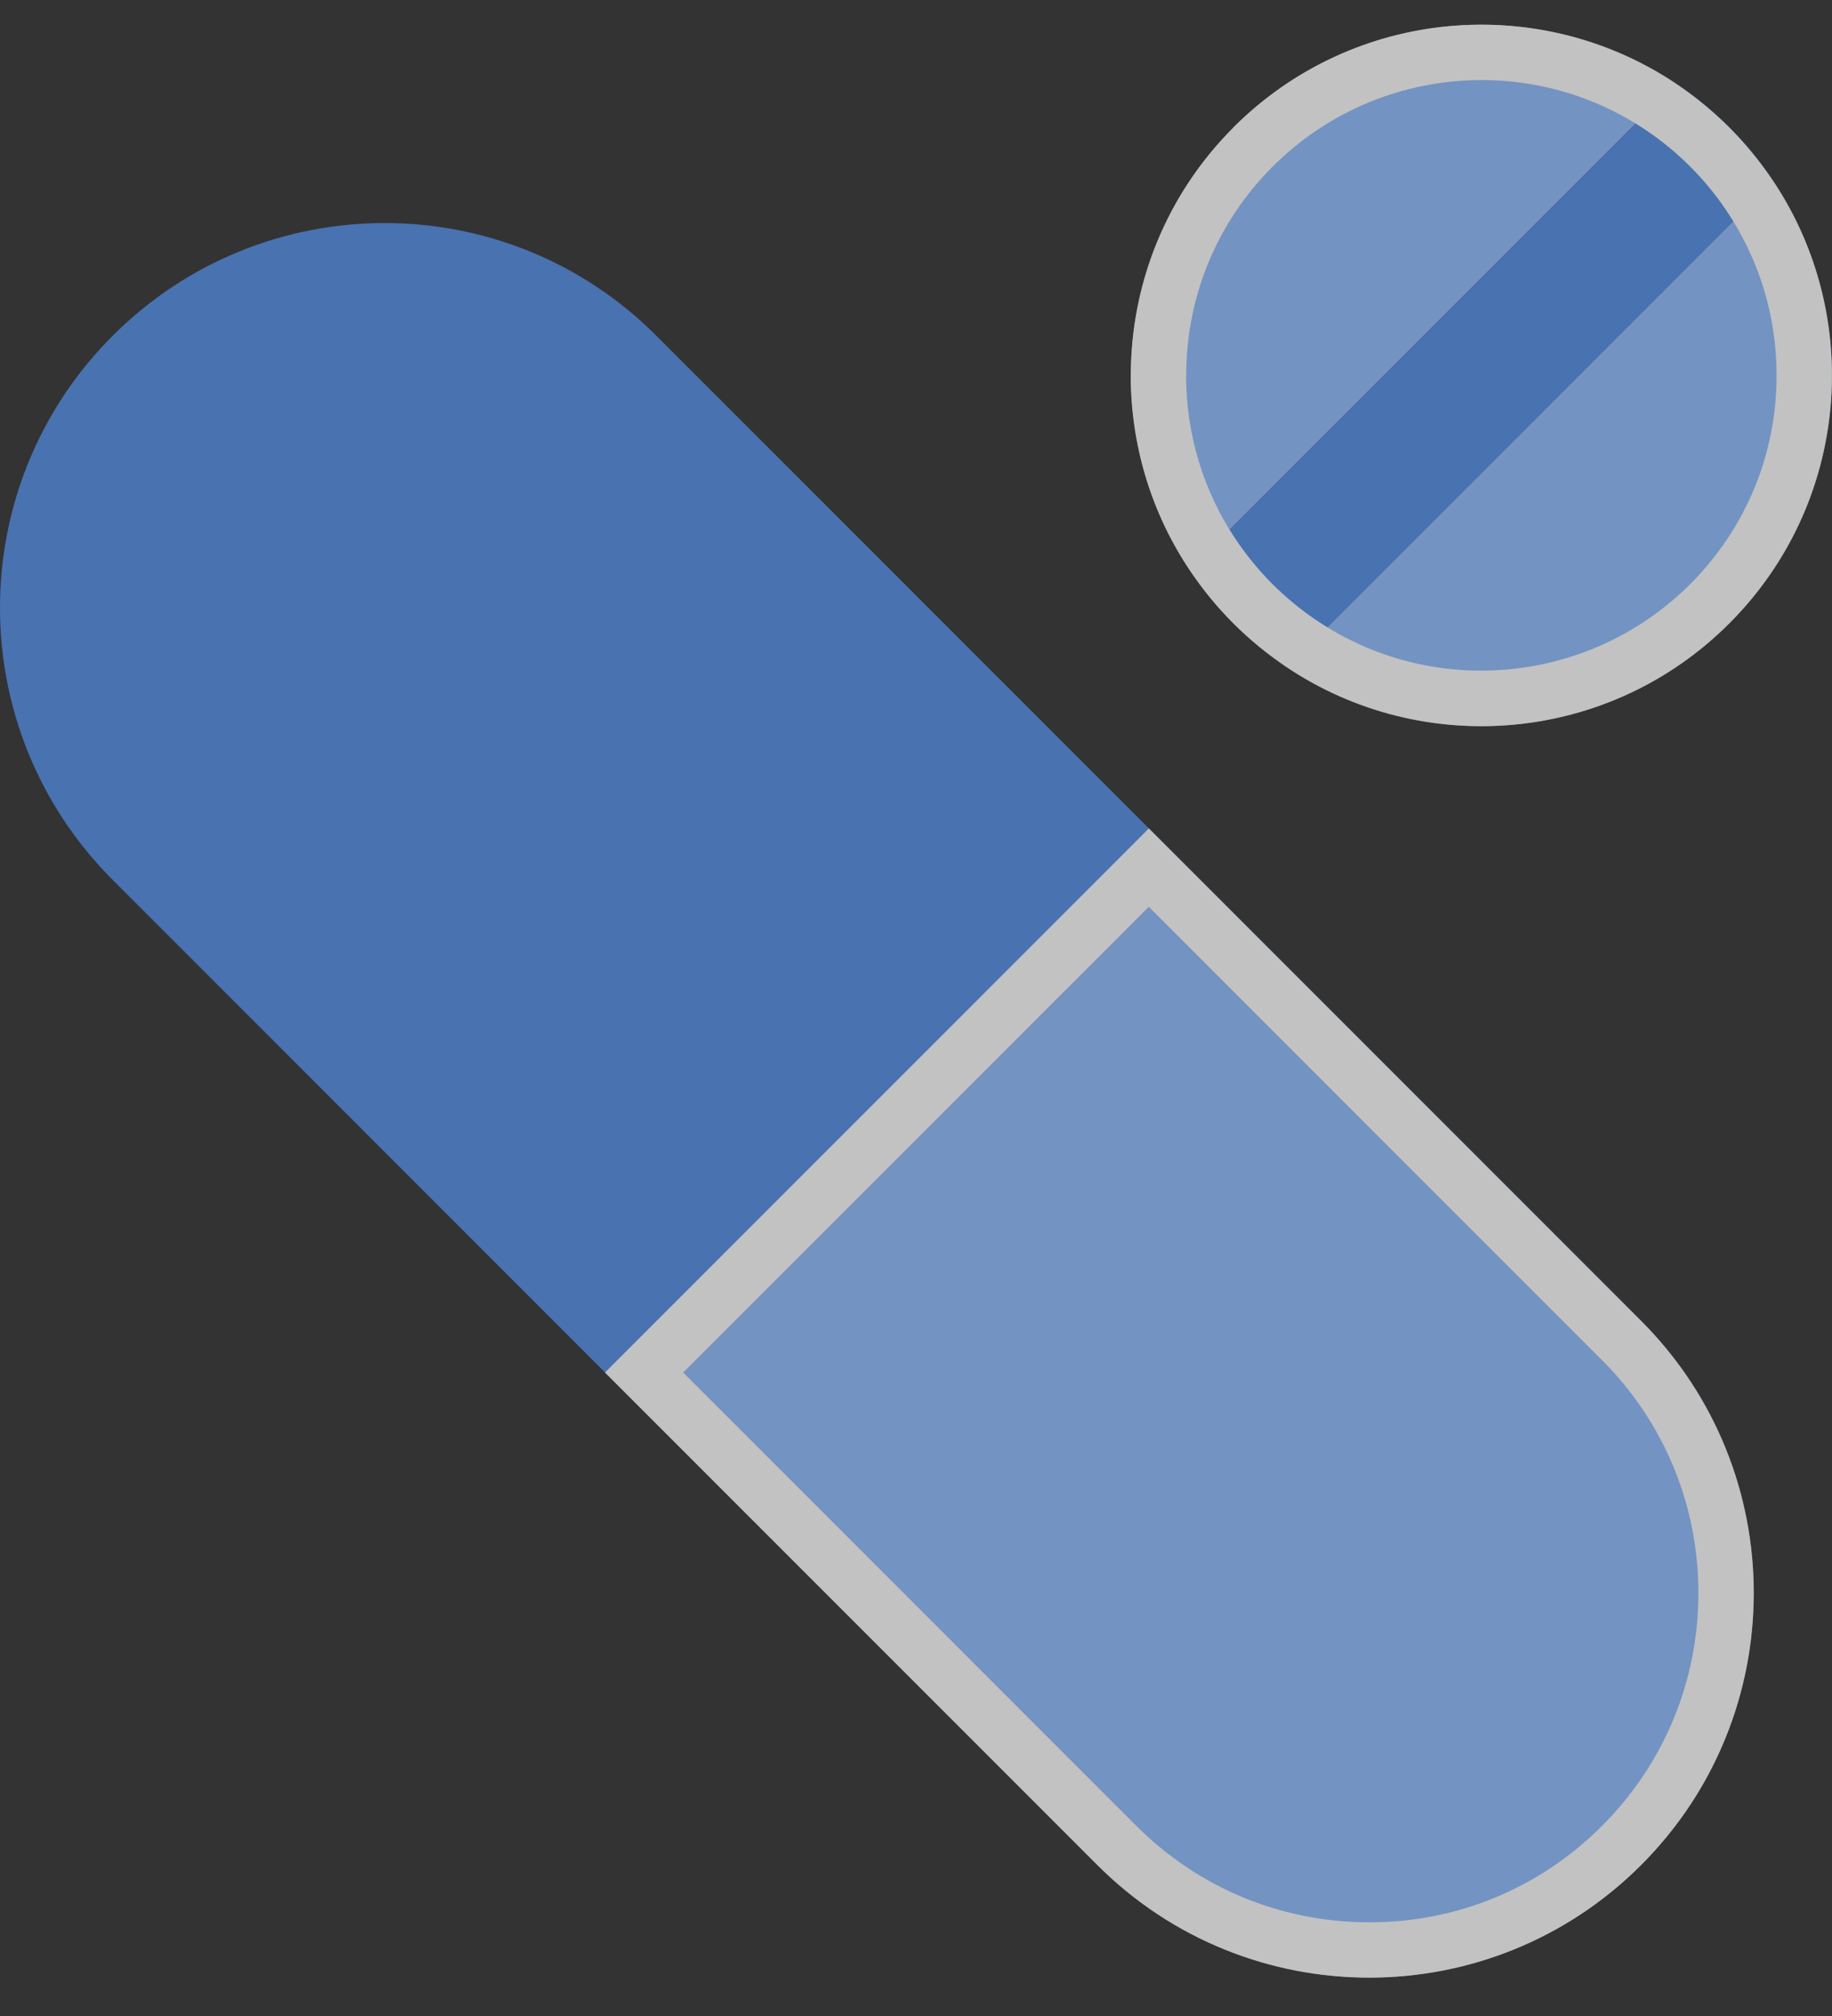
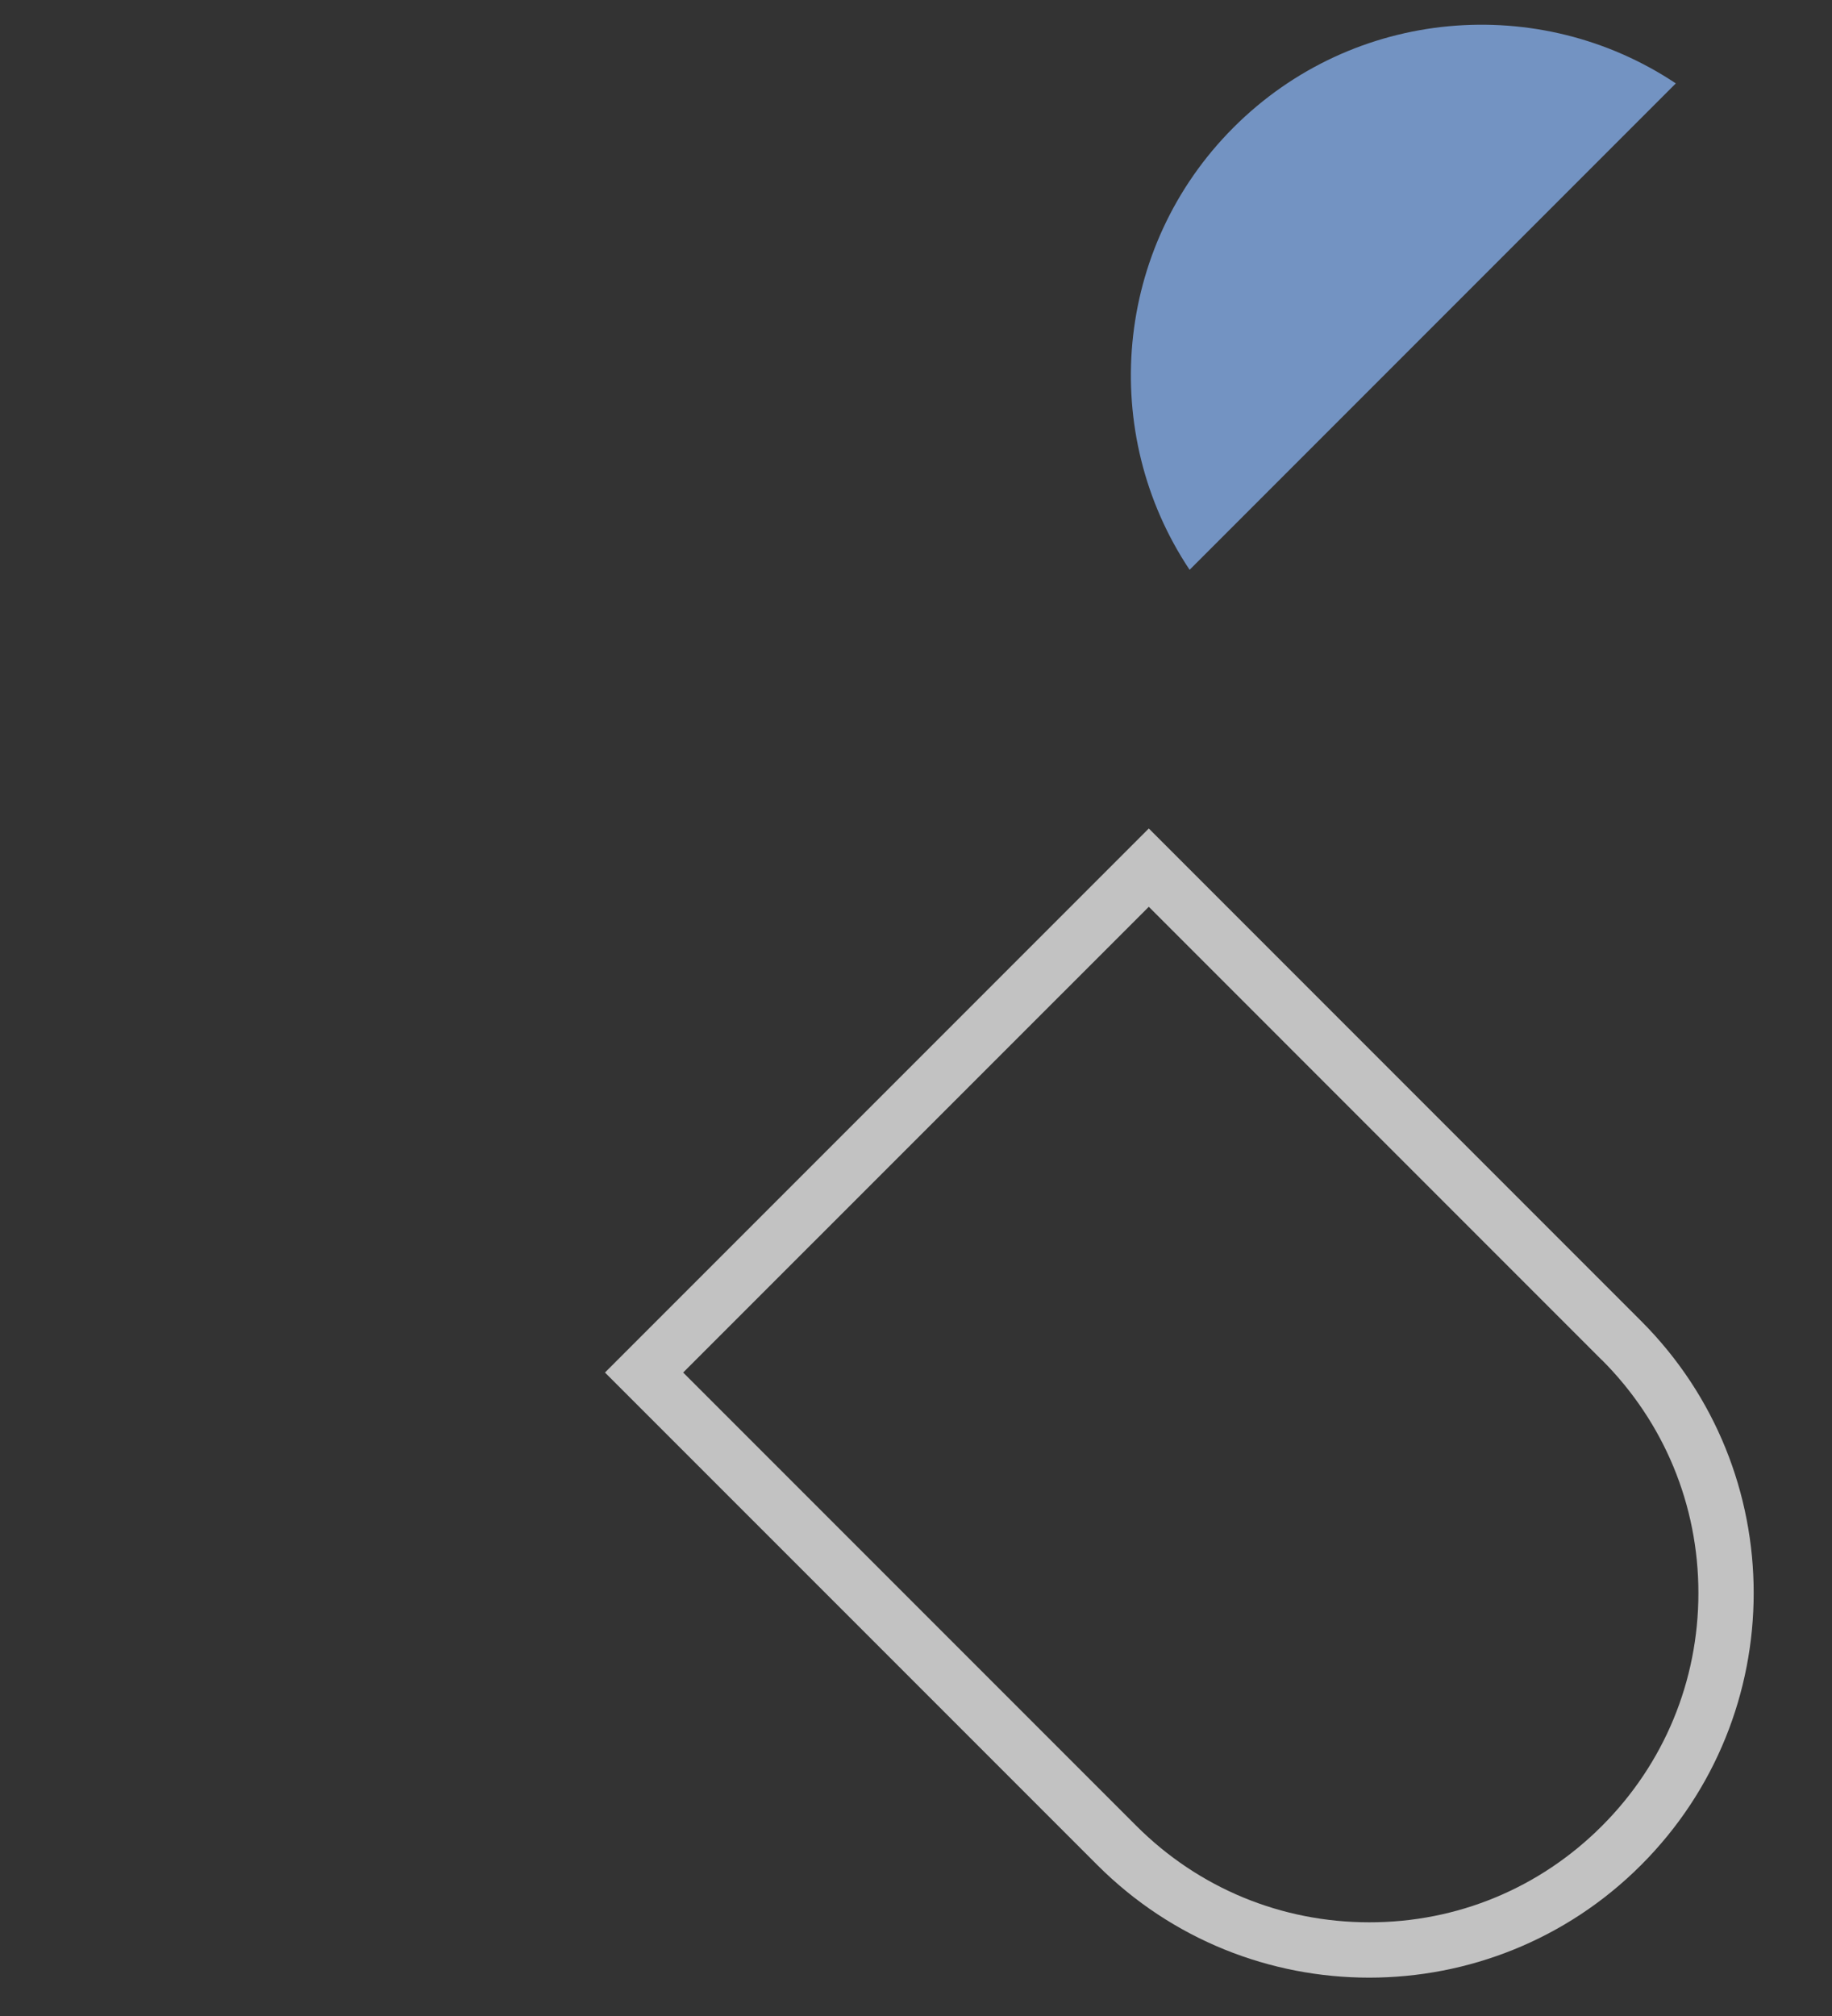
<svg xmlns="http://www.w3.org/2000/svg" width="40" height="44" viewBox="0 0 40 44" fill="none">
  <rect x="0" y="0" width="40" height="44" fill="#333333" stroke="none" />
  <g opacity="0.7">
-     <path d="M14.332 7.329L25.083 18.079L13.209 29.953L2.459 19.202C-0.82 15.924 -0.82 10.607 2.459 7.329C5.74 4.048 11.057 4.048 14.332 7.329Z" fill="#528DE7" />
-     <path d="M25.085 18.079L35.833 28.827C39.113 32.108 39.113 37.425 35.833 40.703C34.195 42.341 32.044 43.163 29.897 43.16C27.747 43.16 25.599 42.341 23.959 40.701L13.211 29.953L25.085 18.079Z" fill="#8FBCFF" />
    <path d="M13.209 29.956L23.957 40.703C25.597 42.344 27.745 43.163 29.895 43.163C32.043 43.163 34.193 42.344 35.831 40.706C37.471 39.066 38.29 36.918 38.29 34.768C38.29 32.618 37.471 30.47 35.831 28.83L25.083 18.082L13.209 29.956ZM34.977 29.683C36.335 31.042 37.083 32.848 37.083 34.768C37.083 36.688 36.335 38.494 34.977 39.852C33.619 41.211 31.815 41.958 29.895 41.955C27.975 41.955 26.169 41.208 24.811 39.85L14.916 29.956L25.083 19.791L34.977 29.686V29.683Z" fill="white" />
-     <path d="M38.718 3.952C40.703 6.926 40.383 10.981 37.758 13.606C35.133 16.231 31.076 16.553 28.102 14.566L38.716 3.952H38.718Z" fill="#8FBCFF" />
    <path d="M36.589 1.821L25.974 12.436C23.988 9.462 24.309 5.406 26.934 2.781C29.559 0.156 33.617 -0.163 36.591 1.821H36.589Z" fill="#8FBCFF" />
-     <path d="M36.589 1.821C36.601 1.829 36.616 1.839 36.629 1.846C37.027 2.116 37.408 2.427 37.759 2.779C38.111 3.13 38.422 3.509 38.692 3.91C38.702 3.922 38.712 3.937 38.719 3.952L28.105 14.566C28.093 14.559 28.078 14.549 28.065 14.541C27.665 14.271 27.286 13.962 26.935 13.608C26.581 13.255 26.271 12.879 26.002 12.478C25.992 12.465 25.982 12.45 25.975 12.436L36.589 1.821Z" fill="#528DE7" />
-     <path d="M26.932 2.781C25.437 4.276 24.69 6.235 24.69 8.192H25.9C25.9 6.47 26.57 4.852 27.788 3.635C29.97 1.453 33.402 1.124 35.953 2.851C36.291 3.078 36.611 3.343 36.903 3.635C37.195 3.927 37.459 4.246 37.689 4.588C38.409 5.651 38.79 6.898 38.79 8.192C38.79 9.915 38.12 11.533 36.903 12.75C34.72 14.93 31.289 15.261 28.738 13.534C28.399 13.307 28.08 13.042 27.785 12.75C27.493 12.458 27.229 12.136 26.998 11.797C26.278 10.733 25.897 9.486 25.897 8.192H24.688C24.688 9.689 25.123 11.186 25.996 12.475C26.266 12.874 26.575 13.252 26.929 13.606C27.28 13.957 27.662 14.269 28.06 14.539C31.036 16.555 35.119 16.244 37.756 13.606C39.251 12.112 39.998 10.152 39.998 8.195C39.998 6.698 39.562 5.201 38.689 3.912C38.419 3.514 38.11 3.135 37.756 2.781C37.402 2.428 37.024 2.118 36.626 1.849C33.649 -0.168 29.567 0.144 26.929 2.781H26.932Z" fill="white" />
  </g>
</svg>